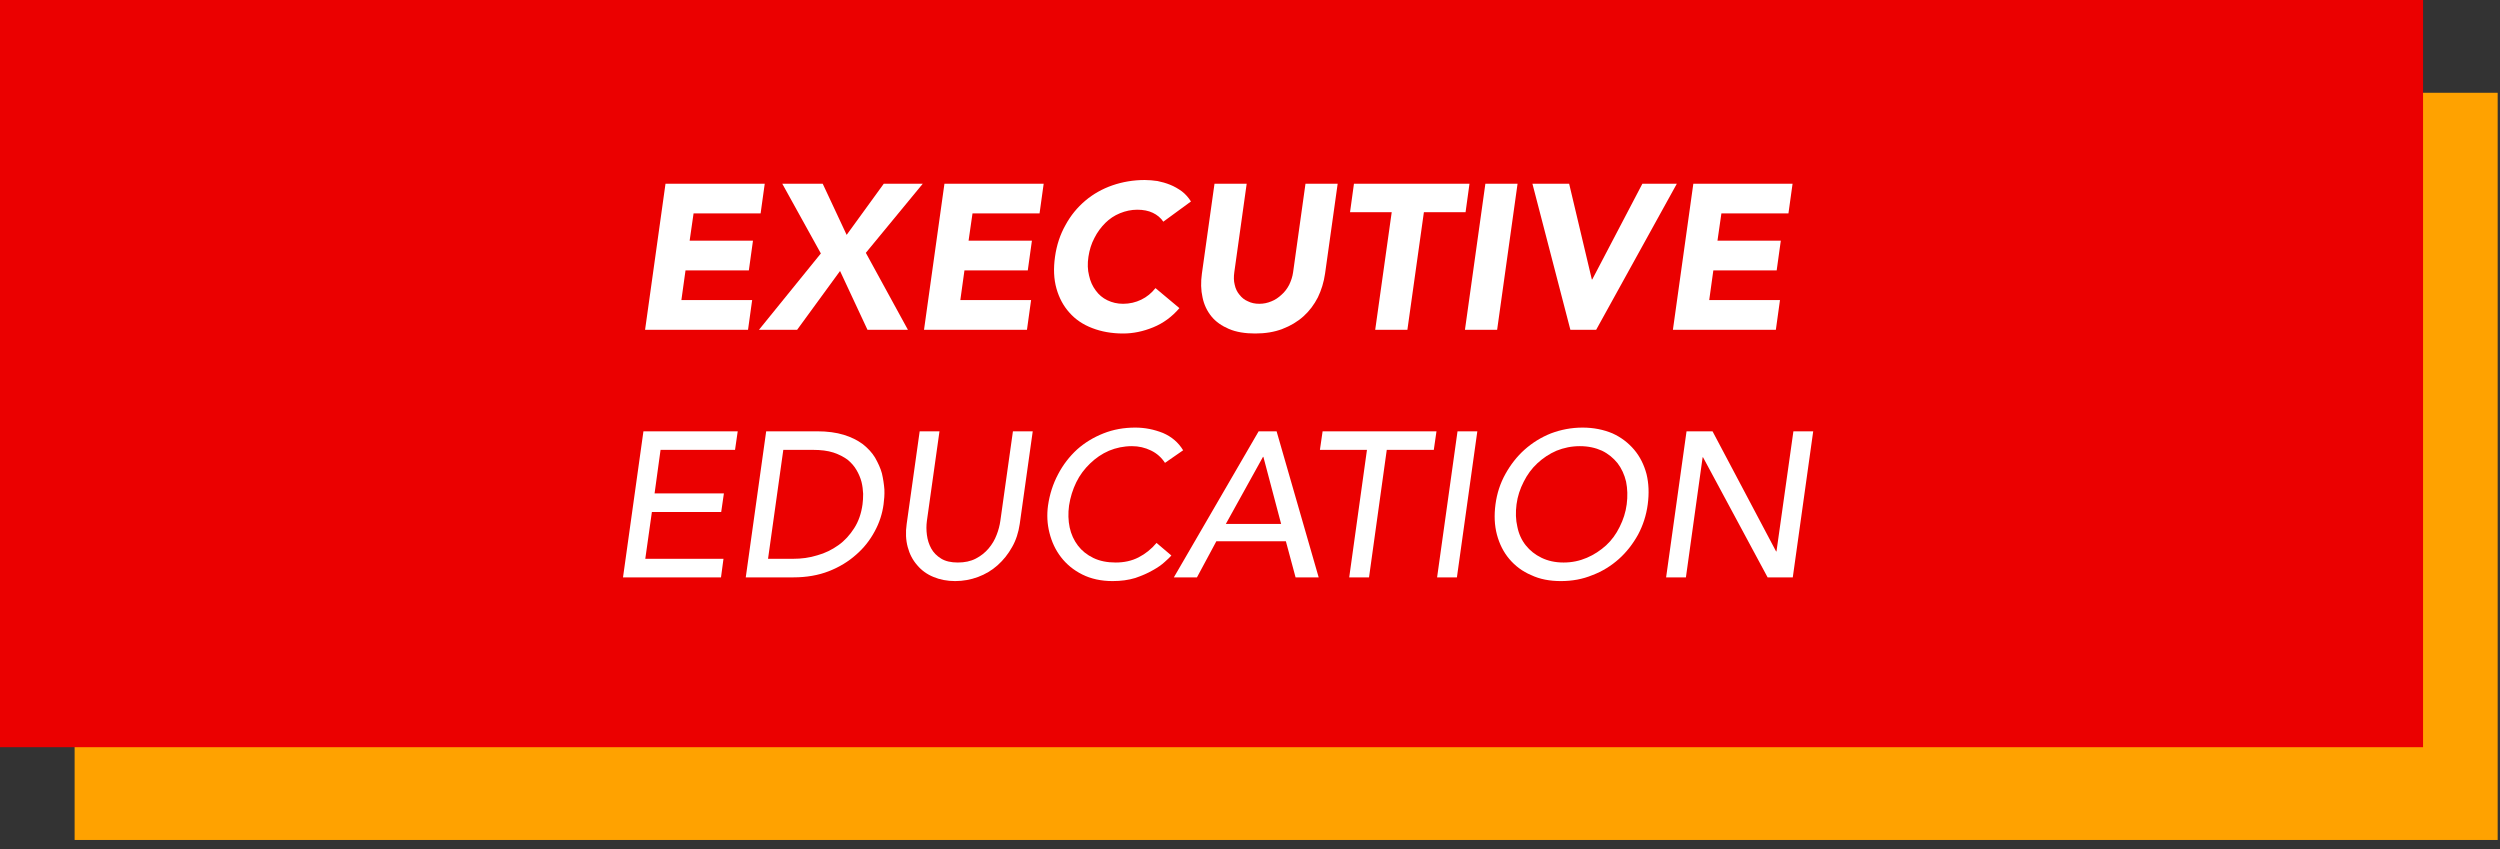
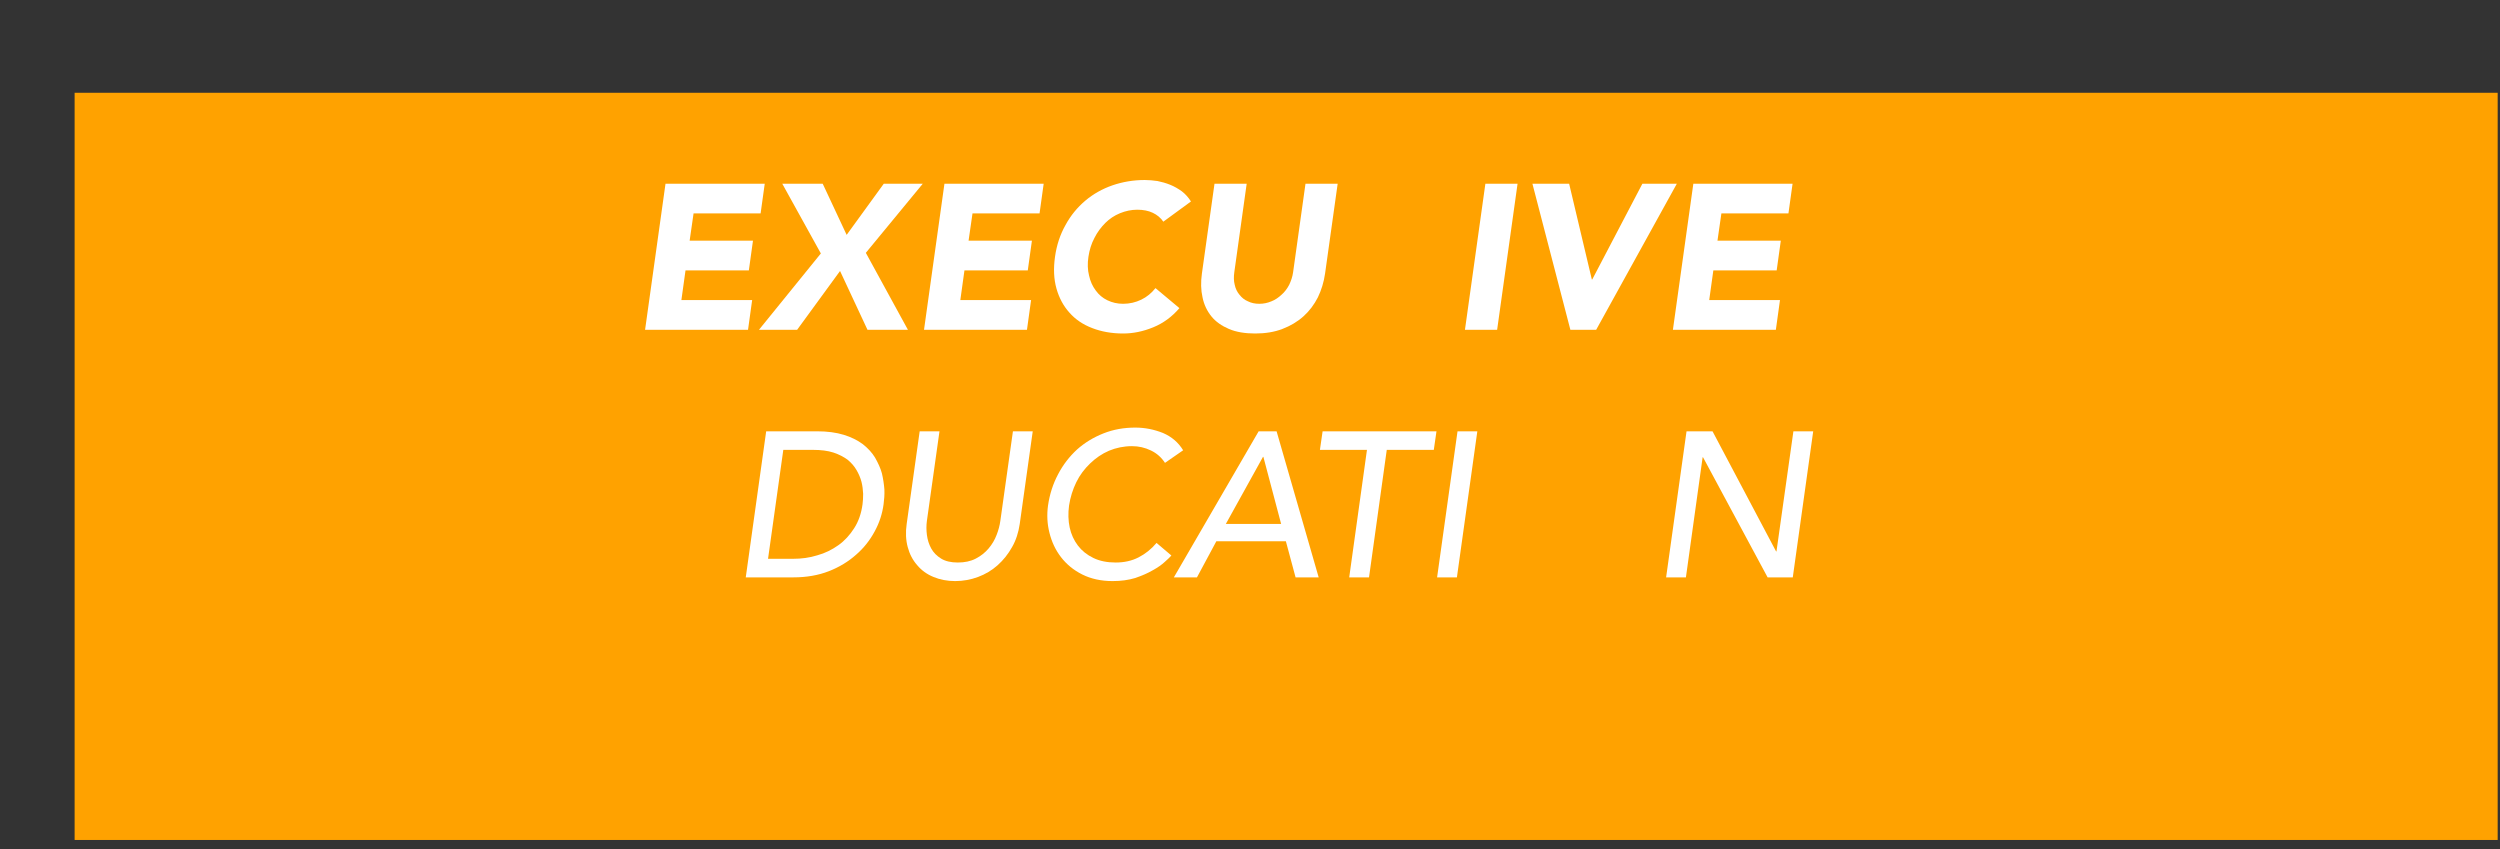
<svg xmlns="http://www.w3.org/2000/svg" width="100%" height="100%" viewBox="0 0 212 72" xml:space="preserve" style="fill-rule:evenodd;clip-rule:evenodd;stroke-linejoin:round;stroke-miterlimit:2;">
  <rect x="0" y="0" width="212" height="72" fill="#333333" stroke="none" />
  <g transform="matrix(1,0,0,1,-142.708,-477.103)">
    <g transform="matrix(-1,0,0,1,503.547,-269.698)">
      <rect x="149.036" y="754.668" width="205.475" height="63.362" style="fill:rgb(255,162,0);" />
    </g>
    <g transform="matrix(-1,0,0,1,490.891,-285.432)">
-       <rect x="142.708" y="762.535" width="205.475" height="63.362" style="fill:rgb(235,0,0);" />
-     </g>
+       </g>
    <g>
      <g transform="matrix(17.495,0,0,17.495,196.046,505.069)">
        <path d="M0.177,-0.708L0.658,-0.708L0.638,-0.564L0.313,-0.564L0.294,-0.432L0.601,-0.432L0.581,-0.288L0.274,-0.288L0.254,-0.144L0.597,-0.144L0.577,-0L0.078,-0L0.177,-0.708Z" style="fill:white;fill-rule:nonzero;" />
      </g>
      <g transform="matrix(17.495,0,0,17.495,207.068,505.069)">
        <path d="M0.3,-0.37L0.113,-0.708L0.309,-0.708L0.425,-0.46L0.605,-0.708L0.794,-0.708L0.518,-0.373L0.722,-0L0.526,-0L0.393,-0.285L0.185,-0L0,-0L0.3,-0.37Z" style="fill:white;fill-rule:nonzero;" />
      </g>
      <g transform="matrix(17.495,0,0,17.495,219.7,505.069)">
        <path d="M0.177,-0.708L0.658,-0.708L0.638,-0.564L0.313,-0.564L0.294,-0.432L0.601,-0.432L0.581,-0.288L0.274,-0.288L0.254,-0.144L0.597,-0.144L0.577,-0L0.078,-0L0.177,-0.708Z" style="fill:white;fill-rule:nonzero;" />
      </g>
      <g transform="matrix(17.495,0,0,17.495,230.721,505.069)">
        <path d="M0.608,-0.524C0.595,-0.543 0.578,-0.557 0.557,-0.567C0.536,-0.577 0.511,-0.582 0.482,-0.582C0.453,-0.582 0.425,-0.576 0.398,-0.565C0.371,-0.554 0.347,-0.538 0.327,-0.518C0.306,-0.497 0.288,-0.473 0.274,-0.445C0.259,-0.417 0.25,-0.387 0.245,-0.354C0.24,-0.321 0.241,-0.29 0.248,-0.263C0.254,-0.235 0.265,-0.211 0.28,-0.191C0.295,-0.17 0.314,-0.154 0.337,-0.143C0.36,-0.132 0.385,-0.126 0.413,-0.126C0.445,-0.126 0.474,-0.133 0.501,-0.146C0.528,-0.159 0.551,-0.178 0.57,-0.202L0.686,-0.105C0.65,-0.063 0.608,-0.032 0.559,-0.012C0.51,0.008 0.462,0.018 0.413,0.018C0.358,0.018 0.308,0.009 0.264,-0.008C0.219,-0.025 0.182,-0.05 0.153,-0.083C0.124,-0.115 0.103,-0.154 0.09,-0.2C0.077,-0.246 0.075,-0.297 0.083,-0.354C0.091,-0.411 0.108,-0.462 0.134,-0.508C0.159,-0.554 0.191,-0.593 0.23,-0.626C0.268,-0.658 0.312,-0.683 0.361,-0.7C0.41,-0.717 0.463,-0.726 0.518,-0.726C0.538,-0.726 0.559,-0.724 0.58,-0.721C0.6,-0.717 0.621,-0.711 0.641,-0.703C0.661,-0.695 0.68,-0.684 0.698,-0.671C0.715,-0.658 0.73,-0.641 0.742,-0.622L0.608,-0.524Z" style="fill:white;fill-rule:nonzero;" />
      </g>
      <g transform="matrix(17.495,0,0,17.495,242.706,505.069)">
        <path d="M0.707,-0.273C0.701,-0.231 0.689,-0.192 0.672,-0.157C0.654,-0.122 0.631,-0.091 0.602,-0.065C0.573,-0.039 0.539,-0.019 0.5,-0.004C0.461,0.011 0.417,0.018 0.368,0.018C0.319,0.018 0.276,0.011 0.241,-0.004C0.206,-0.019 0.177,-0.039 0.156,-0.065C0.135,-0.091 0.12,-0.122 0.113,-0.157C0.105,-0.192 0.104,-0.231 0.11,-0.273L0.171,-0.708L0.327,-0.708L0.267,-0.279C0.264,-0.257 0.264,-0.237 0.269,-0.218C0.273,-0.199 0.281,-0.183 0.292,-0.17C0.303,-0.156 0.316,-0.145 0.333,-0.138C0.349,-0.13 0.367,-0.126 0.388,-0.126C0.409,-0.126 0.428,-0.13 0.447,-0.138C0.465,-0.145 0.481,-0.156 0.496,-0.17C0.511,-0.183 0.523,-0.199 0.533,-0.218C0.542,-0.237 0.549,-0.257 0.552,-0.279L0.612,-0.708L0.768,-0.708L0.707,-0.273Z" style="fill:white;fill-rule:nonzero;" />
      </g>
      <g transform="matrix(17.495,0,0,17.495,255.669,505.069)">
-         <path d="M0.289,-0.57L0.087,-0.57L0.106,-0.708L0.666,-0.708L0.647,-0.57L0.445,-0.57L0.365,-0L0.209,-0L0.289,-0.57Z" style="fill:white;fill-rule:nonzero;" />
-       </g>
+         </g>
      <g transform="matrix(17.495,0,0,17.495,265.711,505.069)">
        <path d="M0.169,-0.708L0.325,-0.708L0.226,-0L0.07,-0L0.169,-0.708Z" style="fill:white;fill-rule:nonzero;" />
      </g>
      <g transform="matrix(17.495,0,0,17.495,270.89,505.069)">
        <path d="M0.101,-0.708L0.279,-0.708L0.389,-0.244L0.391,-0.244L0.634,-0.708L0.801,-0.708L0.41,-0L0.285,-0L0.101,-0.708Z" style="fill:white;fill-rule:nonzero;" />
      </g>
      <g transform="matrix(17.495,0,0,17.495,283.206,505.069)">
        <path d="M0.177,-0.708L0.658,-0.708L0.638,-0.564L0.313,-0.564L0.294,-0.432L0.601,-0.432L0.581,-0.288L0.274,-0.288L0.254,-0.144L0.597,-0.144L0.577,-0L0.078,-0L0.177,-0.708Z" style="fill:white;fill-rule:nonzero;" />
      </g>
      <g transform="matrix(17.495,0,0,17.495,193.947,526.064)">
-         <path d="M0.19,-0.708L0.647,-0.708L0.634,-0.618L0.273,-0.618L0.244,-0.407L0.58,-0.407L0.567,-0.317L0.231,-0.317L0.199,-0.09L0.578,-0.09L0.566,-0L0.091,-0L0.19,-0.708Z" style="fill:white;fill-rule:nonzero;" />
-       </g>
+         </g>
      <g transform="matrix(17.495,0,0,17.495,204.636,526.064)">
        <path d="M0.174,-0.708L0.421,-0.708C0.471,-0.708 0.514,-0.702 0.55,-0.691C0.586,-0.68 0.616,-0.665 0.642,-0.646C0.667,-0.626 0.687,-0.605 0.702,-0.58C0.716,-0.555 0.728,-0.53 0.735,-0.504C0.741,-0.478 0.745,-0.452 0.747,-0.426C0.748,-0.4 0.746,-0.376 0.743,-0.354C0.737,-0.309 0.723,-0.265 0.7,-0.223C0.677,-0.18 0.647,-0.142 0.61,-0.11C0.573,-0.077 0.529,-0.05 0.478,-0.03C0.427,-0.01 0.369,-0 0.306,-0L0.075,-0L0.174,-0.708ZM0.183,-0.09L0.304,-0.09C0.345,-0.09 0.384,-0.095 0.422,-0.107C0.459,-0.117 0.493,-0.134 0.524,-0.156C0.555,-0.178 0.58,-0.206 0.601,-0.239C0.622,-0.272 0.635,-0.31 0.641,-0.354C0.643,-0.369 0.644,-0.386 0.644,-0.405C0.643,-0.424 0.641,-0.443 0.636,-0.463C0.631,-0.482 0.623,-0.501 0.612,-0.52C0.601,-0.539 0.587,-0.555 0.569,-0.57C0.55,-0.584 0.527,-0.596 0.5,-0.605C0.472,-0.614 0.439,-0.618 0.401,-0.618L0.257,-0.618L0.183,-0.09Z" style="fill:white;fill-rule:nonzero;" />
      </g>
      <g transform="matrix(17.495,0,0,17.495,217.6,526.064)">
        <path d="M0.273,-0.708L0.212,-0.274C0.209,-0.252 0.209,-0.229 0.212,-0.206C0.215,-0.182 0.222,-0.16 0.233,-0.14C0.244,-0.12 0.26,-0.104 0.281,-0.091C0.302,-0.078 0.329,-0.072 0.362,-0.072C0.395,-0.072 0.424,-0.078 0.449,-0.091C0.474,-0.104 0.494,-0.12 0.511,-0.14C0.528,-0.16 0.541,-0.182 0.55,-0.206C0.559,-0.229 0.565,-0.252 0.568,-0.274L0.629,-0.708L0.725,-0.708L0.662,-0.259C0.656,-0.218 0.644,-0.18 0.625,-0.147C0.606,-0.113 0.583,-0.084 0.555,-0.059C0.527,-0.034 0.495,-0.015 0.46,-0.002C0.425,0.011 0.388,0.018 0.349,0.018C0.31,0.018 0.275,0.011 0.244,-0.002C0.212,-0.015 0.186,-0.034 0.165,-0.059C0.143,-0.084 0.128,-0.113 0.119,-0.147C0.11,-0.18 0.108,-0.218 0.114,-0.259L0.177,-0.708L0.273,-0.708Z" style="fill:white;fill-rule:nonzero;" />
      </g>
      <g transform="matrix(17.495,0,0,17.495,229.917,526.064)">
        <path d="M0.662,-0.555C0.645,-0.581 0.623,-0.601 0.594,-0.615C0.565,-0.629 0.535,-0.636 0.502,-0.636C0.462,-0.636 0.425,-0.628 0.391,-0.614C0.356,-0.599 0.326,-0.578 0.299,-0.552C0.272,-0.526 0.249,-0.496 0.232,-0.461C0.215,-0.426 0.203,-0.388 0.197,-0.348C0.192,-0.311 0.193,-0.275 0.2,-0.242C0.207,-0.209 0.221,-0.179 0.24,-0.154C0.259,-0.129 0.284,-0.109 0.315,-0.094C0.346,-0.079 0.382,-0.072 0.423,-0.072C0.464,-0.072 0.501,-0.08 0.534,-0.097C0.567,-0.114 0.596,-0.137 0.621,-0.167L0.693,-0.106C0.687,-0.099 0.676,-0.088 0.661,-0.075C0.646,-0.061 0.626,-0.047 0.602,-0.034C0.578,-0.02 0.55,-0.008 0.518,0.003C0.485,0.013 0.449,0.018 0.408,0.018C0.352,0.018 0.303,0.007 0.261,-0.014C0.219,-0.035 0.185,-0.063 0.158,-0.098C0.131,-0.133 0.113,-0.172 0.102,-0.216C0.091,-0.259 0.089,-0.303 0.095,-0.348C0.103,-0.403 0.119,-0.453 0.144,-0.5C0.168,-0.546 0.199,-0.586 0.236,-0.62C0.273,-0.653 0.316,-0.679 0.364,-0.698C0.412,-0.717 0.463,-0.726 0.518,-0.726C0.565,-0.726 0.609,-0.717 0.652,-0.7C0.694,-0.682 0.727,-0.654 0.75,-0.616L0.662,-0.555Z" style="fill:white;fill-rule:nonzero;" />
      </g>
      <g transform="matrix(17.495,0,0,17.495,242.233,526.064)">
        <path d="M0.412,-0.708L0.499,-0.708L0.703,-0L0.591,-0L0.544,-0.175L0.207,-0.175L0.113,-0L0.001,-0L0.412,-0.708ZM0.521,-0.259L0.435,-0.584L0.433,-0.584L0.253,-0.259L0.521,-0.259Z" style="fill:white;fill-rule:nonzero;" />
      </g>
      <g transform="matrix(17.495,0,0,17.495,252.94,526.064)">
        <path d="M0.325,-0.618L0.097,-0.618L0.11,-0.708L0.662,-0.708L0.649,-0.618L0.421,-0.618L0.335,-0L0.239,-0L0.325,-0.618Z" style="fill:white;fill-rule:nonzero;" />
      </g>
      <g transform="matrix(17.495,0,0,17.495,262.982,526.064)">
        <path d="M0.19,-0.708L0.286,-0.708L0.187,-0L0.091,-0L0.19,-0.708Z" style="fill:white;fill-rule:nonzero;" />
      </g>
      <g transform="matrix(17.495,0,0,17.495,267.846,526.064)">
-         <path d="M0.413,0.018C0.359,0.018 0.311,0.009 0.269,-0.011C0.226,-0.029 0.191,-0.056 0.163,-0.089C0.135,-0.122 0.115,-0.162 0.103,-0.207C0.091,-0.252 0.089,-0.301 0.096,-0.354C0.103,-0.407 0.119,-0.456 0.144,-0.501C0.169,-0.546 0.2,-0.586 0.237,-0.619C0.274,-0.652 0.317,-0.679 0.365,-0.698C0.413,-0.716 0.464,-0.726 0.518,-0.726C0.572,-0.726 0.62,-0.716 0.663,-0.698C0.705,-0.679 0.74,-0.652 0.768,-0.619C0.796,-0.586 0.816,-0.546 0.828,-0.501C0.839,-0.456 0.841,-0.407 0.834,-0.354C0.827,-0.301 0.811,-0.252 0.787,-0.207C0.762,-0.162 0.731,-0.122 0.694,-0.089C0.657,-0.056 0.614,-0.029 0.566,-0.011C0.518,0.009 0.467,0.018 0.413,0.018ZM0.426,-0.072C0.467,-0.072 0.504,-0.08 0.539,-0.095C0.574,-0.11 0.604,-0.13 0.632,-0.155C0.659,-0.18 0.681,-0.21 0.698,-0.245C0.715,-0.279 0.727,-0.315 0.732,-0.354C0.737,-0.393 0.736,-0.429 0.729,-0.464C0.721,-0.498 0.707,-0.528 0.688,-0.553C0.668,-0.578 0.643,-0.599 0.612,-0.614C0.581,-0.628 0.546,-0.636 0.505,-0.636C0.464,-0.636 0.427,-0.628 0.392,-0.614C0.357,-0.599 0.326,-0.578 0.299,-0.553C0.272,-0.528 0.25,-0.498 0.233,-0.464C0.215,-0.429 0.203,-0.393 0.198,-0.354C0.193,-0.315 0.194,-0.279 0.202,-0.245C0.209,-0.21 0.223,-0.18 0.243,-0.155C0.263,-0.13 0.288,-0.11 0.319,-0.095C0.35,-0.08 0.385,-0.072 0.426,-0.072Z" style="fill:white;fill-rule:nonzero;" />
-       </g>
+         </g>
      <g transform="matrix(17.495,0,0,17.495,282.402,526.064)">
        <path d="M0.19,-0.708L0.316,-0.708L0.624,-0.126L0.626,-0.126L0.708,-0.708L0.804,-0.708L0.705,-0L0.583,-0L0.27,-0.582L0.268,-0.582L0.187,-0L0.091,-0L0.19,-0.708Z" style="fill:white;fill-rule:nonzero;" />
      </g>
    </g>
  </g>
</svg>